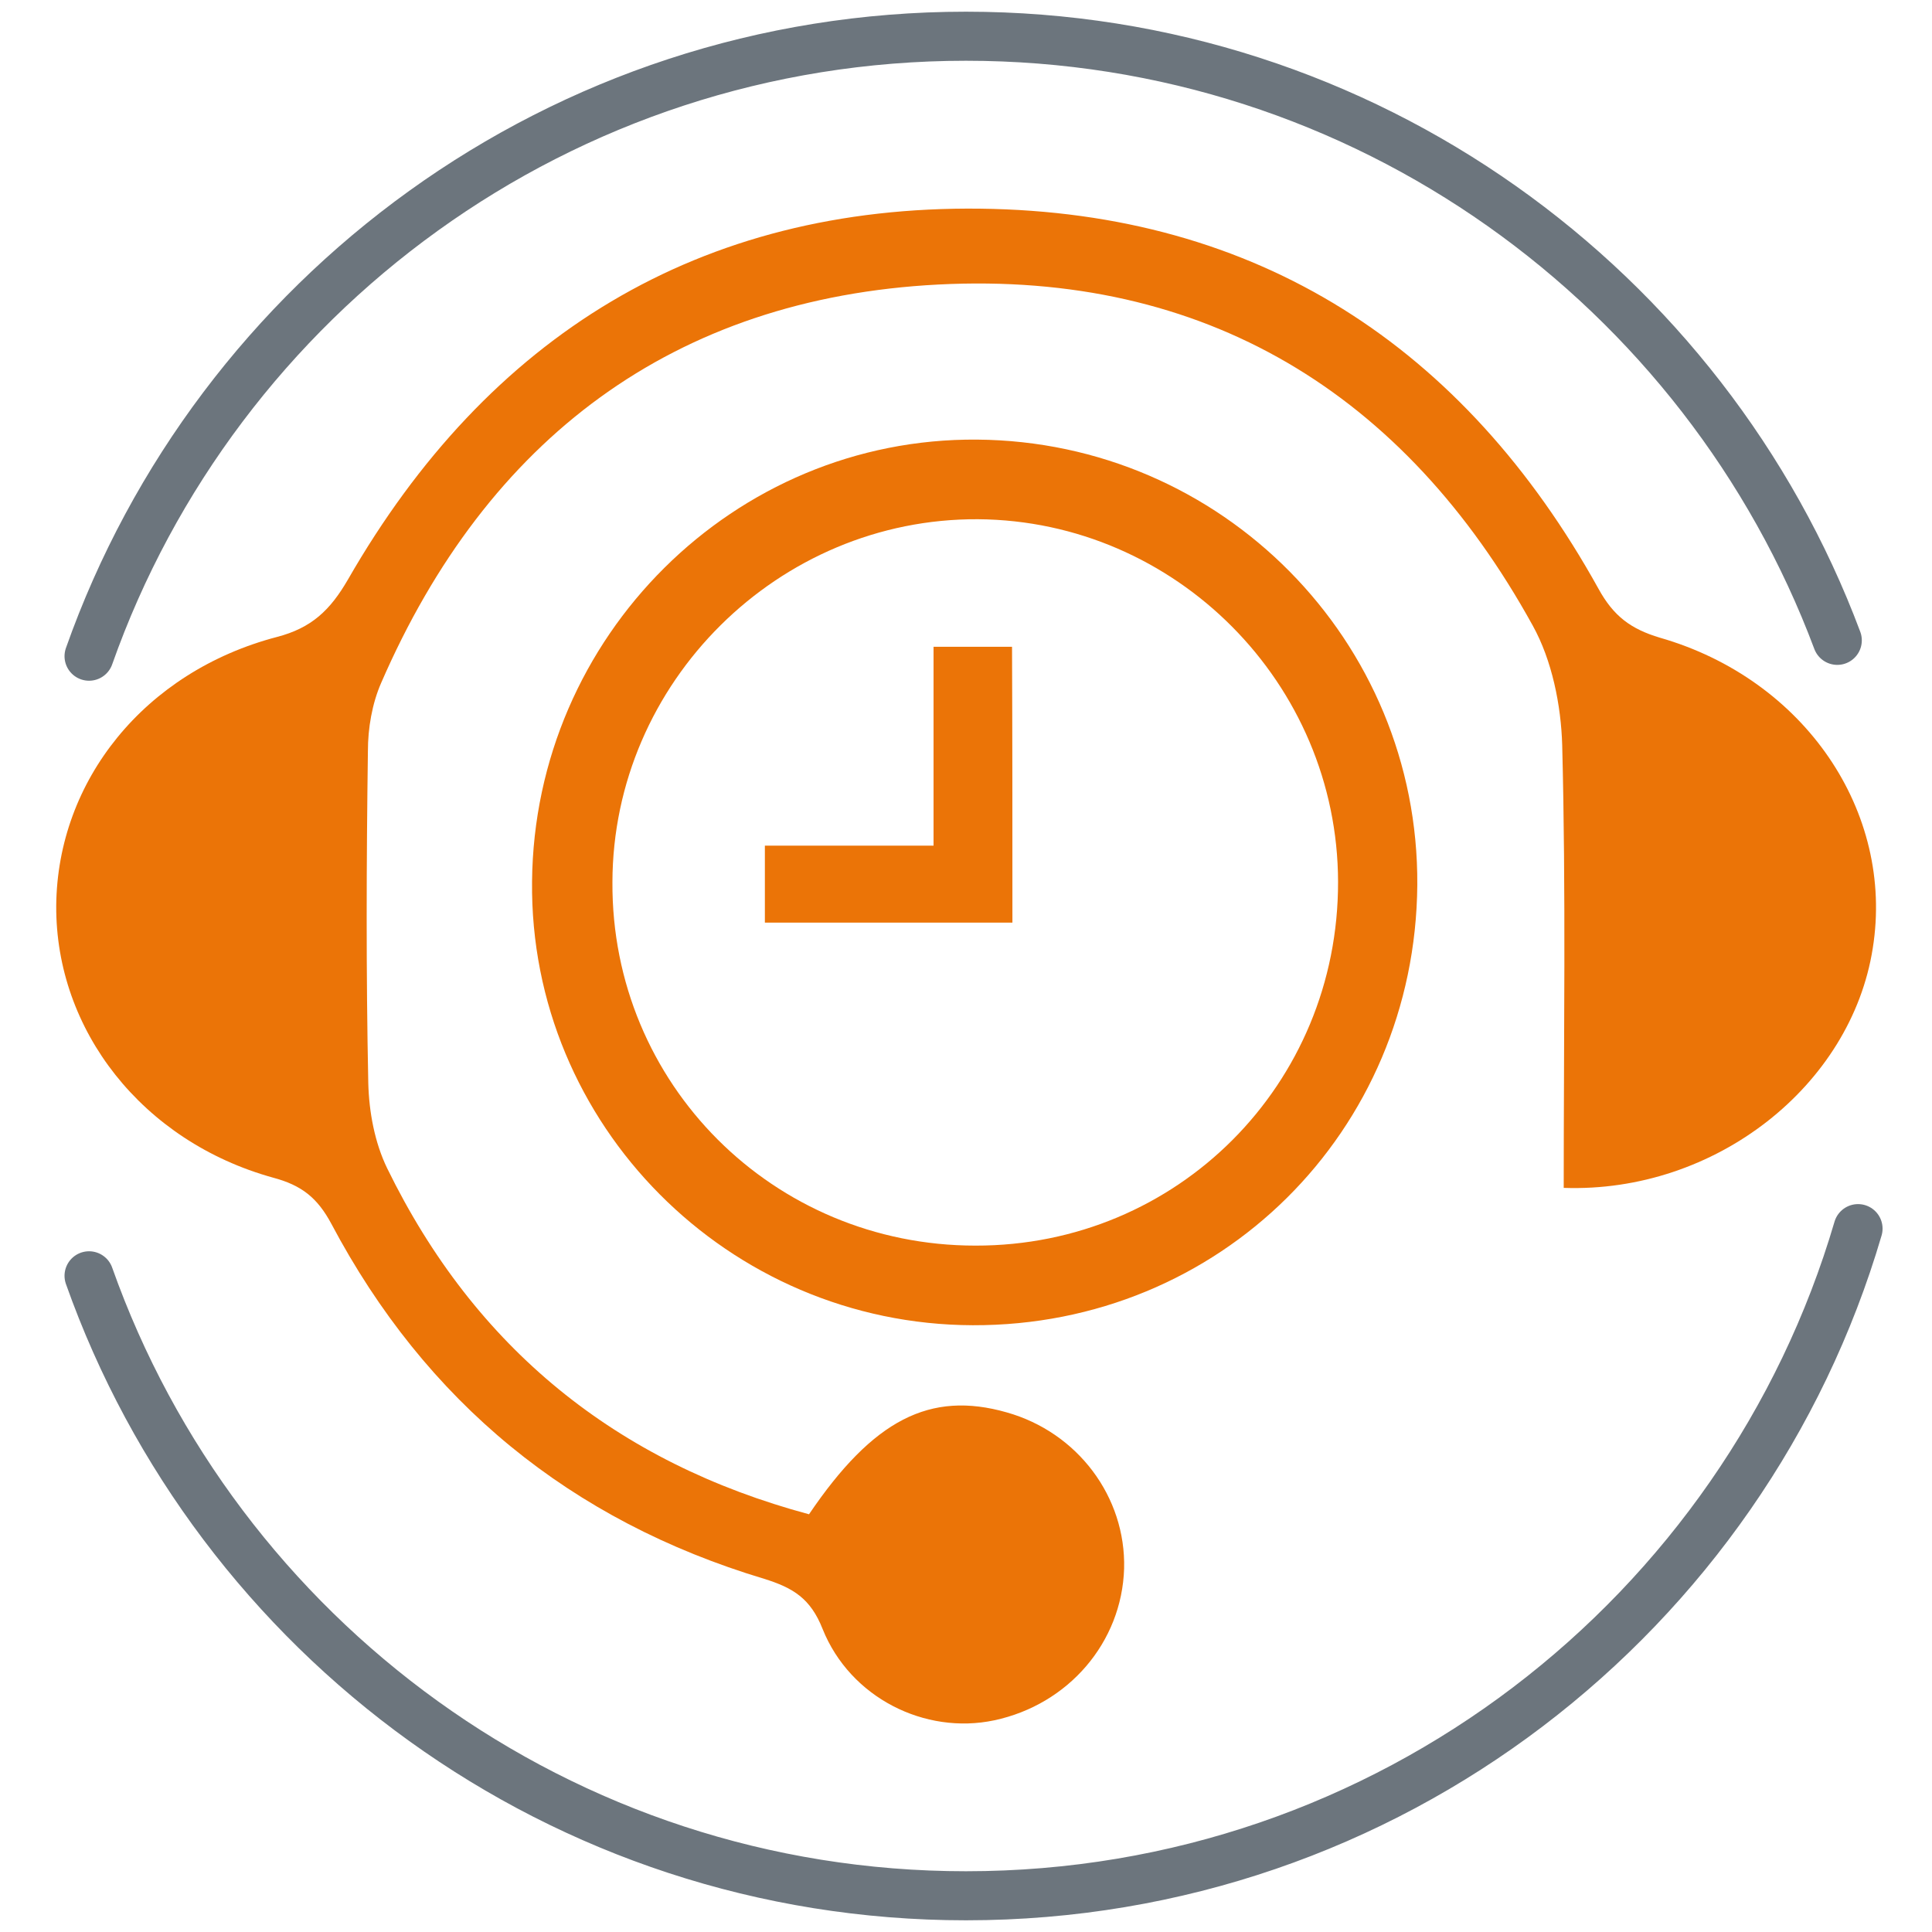
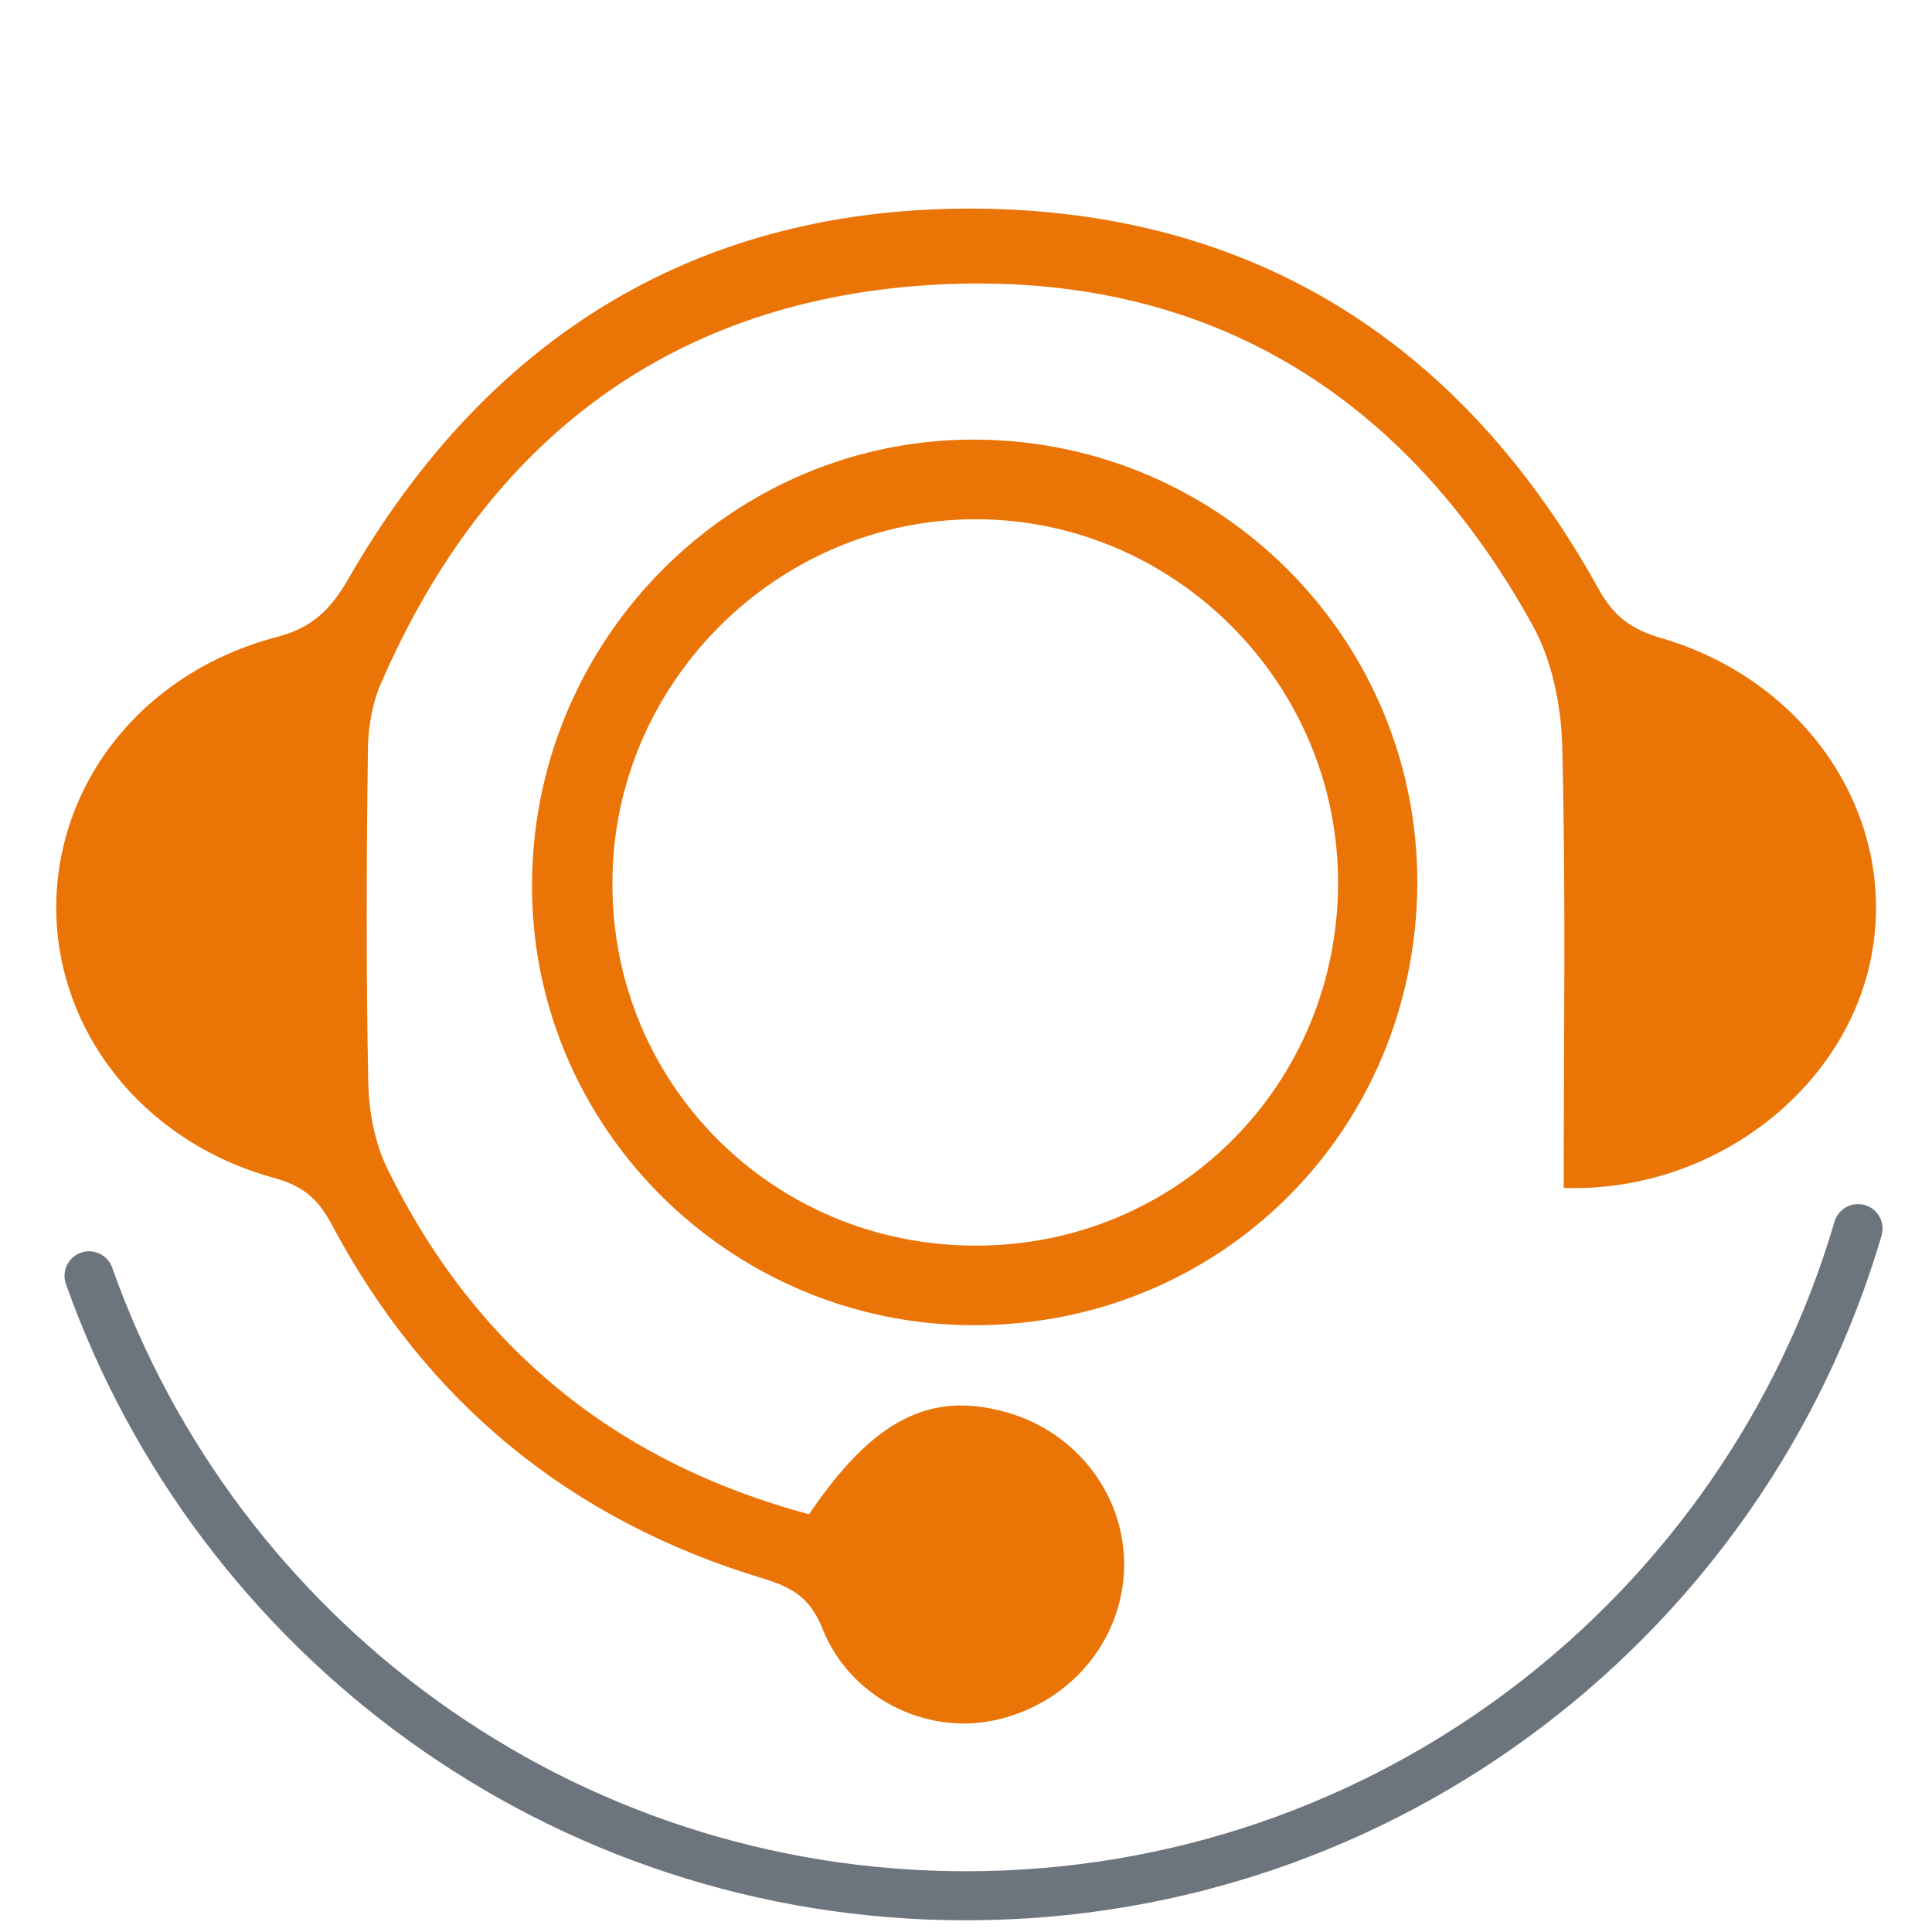
<svg xmlns="http://www.w3.org/2000/svg" version="1.1" id="Layer_1" x="0px" y="0px" viewBox="0 0 512 512" style="enable-background:new 0 0 512 512;" xml:space="preserve">
  <style type="text/css">
	.st0{fill:#EB7407;}
	.st1{fill:none;stroke:#6C757D;stroke-width:13;stroke-linecap:round;stroke-linejoin:round;stroke-miterlimit:10;}
</style>
  <g>
    <path class="st0" d="M257.8,351.2C193,351,140.3,298.1,141,233.6c0.6-65,53.6-117.6,117.9-117.1c64.9,0.5,117.1,53.3,116.7,118   C375.1,299.9,323.2,351.4,257.8,351.2z M258.5,330.1c53.5,0.1,96.2-42.7,96.1-96.4c-0.1-52.6-43-95.7-95.4-96.1   c-52.9-0.3-96.8,43.2-96.9,96.2C162,287.2,204.9,330.1,258.5,330.1z" />
-     <path class="st0" d="M268.3,244.5c-22.6,0-43.5,0-65.6,0c0-6.7,0-13,0-20.4c14.7,0,29,0,44.7,0c0-18,0-34.8,0-52.7   c7.7,0,13.9,0,20.8,0C268.3,195.6,268.3,219.5,268.3,244.5z" />
    <path class="st1" d="M492.4,325.6c-30,102.2-124.5,176.8-236.4,176.8c-107.3,0-198.5-68.6-232.4-164.3" />
-     <path class="st1" d="M23.6,173.9C57.4,78.2,148.7,9.6,256,9.6c105.7,0,195.9,66.6,230.9,160.1" />
    <path class="st0" d="M414.4,314.8c0-39.7,0.6-78.5-0.4-117.3c-0.3-10.6-2.7-22.5-7.8-31.7c-34-61.7-87-94-157.5-90.4   C178.5,79,129.1,116.3,101,181c-2.4,5.5-3.5,12-3.5,18c-0.4,29.4-0.5,58.8,0.1,88.1c0.2,7.6,1.7,15.7,5,22.5   c23.3,47.7,60.8,78,111.8,91.7c17-25.1,32.1-32.8,52.4-27c18.8,5.3,31.6,22.4,31.1,41.4c-0.6,19.5-14.7,36-34.4,40.2   c-18.4,3.9-38.2-6-45.5-24.2c-3.2-8.1-7.8-10.9-15.5-13.3c-51.3-15.4-89.7-46.9-114.7-94.1c-3.7-6.9-7.9-10.2-15.4-12.2   C37.7,302.5,14.7,273,14.9,240c0.3-33.1,23.4-62,58.5-71.2c9.2-2.4,14.1-7.1,18.8-15.2c37.1-64.6,93.2-99.2,167.6-98.3   C333.3,56.2,388,91.8,423.6,156c4,7.3,8.6,10.7,16.3,13c38.3,11,62.2,46.1,56.4,82.3C490.6,287.7,454.6,316.2,414.4,314.8z" />
  </g>
</svg>